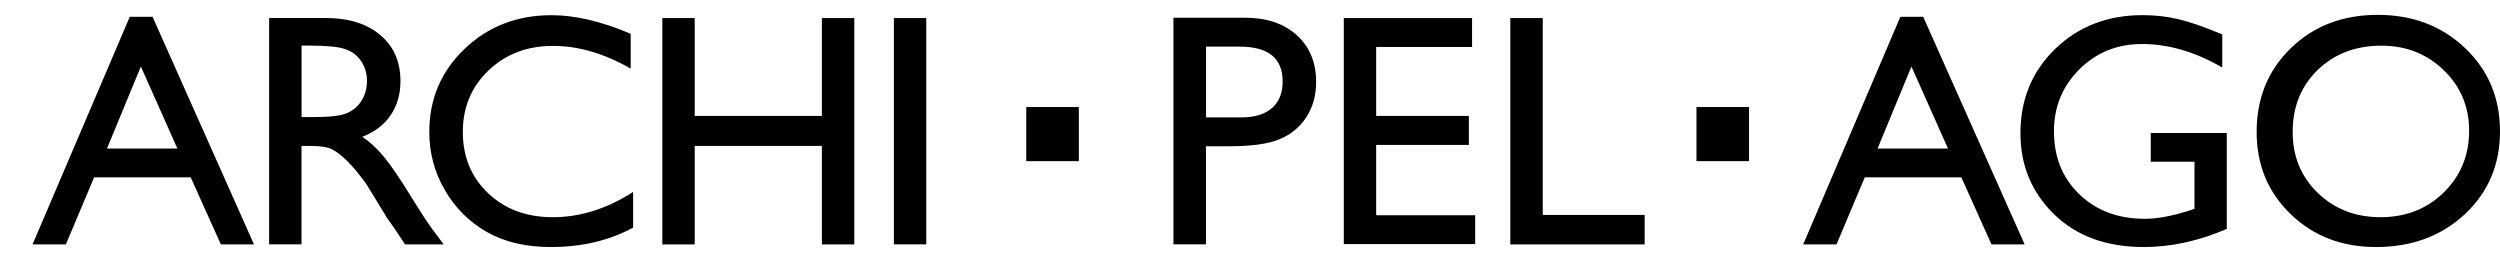
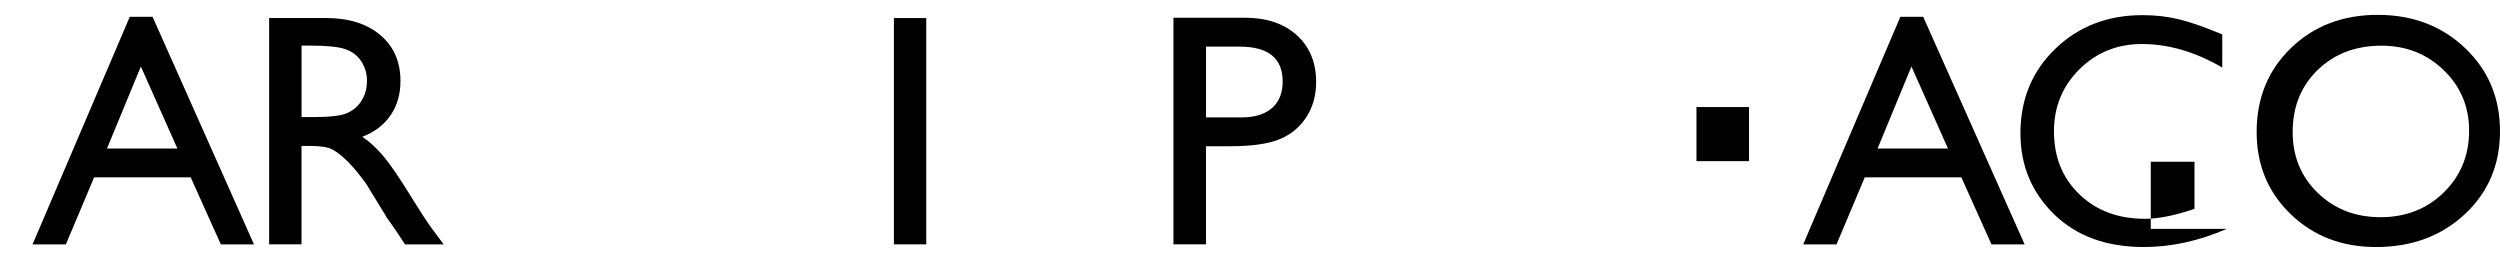
<svg xmlns="http://www.w3.org/2000/svg" version="1.1" id="Layer_1" x="0px" y="0px" viewBox="0 0 450.98 47.03" style="enable-background:new 0 0 450.98 47.03;" xml:space="preserve">
  <g>
    <path d="M23.41,3.03L5.87,44.09h6.01l5.1-12.1H34.4l5.44,12.1h5.98L27.52,3.03H23.41z M19.3,26.79L25.41,12L32,26.79H19.3z" />
    <path d="M74.44,35.93c-2.26-3.68-4.01-6.26-5.26-7.74c-1.25-1.48-2.52-2.65-3.83-3.51c2.22-0.86,3.93-2.15,5.11-3.89   c1.19-1.73,1.78-3.79,1.78-6.17c0-3.49-1.21-6.25-3.64-8.3c-2.43-2.05-5.7-3.07-9.83-3.07H48.55v40.82h5.84V26.32h1.52   c1.91,0,3.27,0.22,4.08,0.66c0.81,0.44,1.72,1.15,2.72,2.14c1,0.99,2.11,2.33,3.32,4l1.96,3.19l1.81,2.98l1.14,1.61   c0.17,0.23,0.29,0.4,0.35,0.5l1.78,2.69h6.96l-2.16-2.92C77.01,40,75.87,38.25,74.44,35.93z M62.71,20.36   c-1.1,0.51-3.13,0.76-6.09,0.76H54.4V8.23h1.75c2.86,0,4.91,0.21,6.15,0.64c1.24,0.43,2.2,1.16,2.88,2.21   c0.68,1.04,1.02,2.21,1.02,3.49c0,1.31-0.31,2.47-0.92,3.49C64.67,19.09,63.81,19.85,62.71,20.36z" />
-     <path d="M88.05,34.85c-3.04-2.88-4.56-6.57-4.56-11.05c0-4.44,1.54-8.14,4.63-11.09c3.09-2.95,6.97-4.43,11.65-4.43   c4.56,0,9.22,1.36,14,4.09V6.1c-5.24-2.24-10-3.36-14.29-3.36c-6.21,0-11.44,2.03-15.68,6.08c-4.24,4.05-6.36,9.05-6.36,14.99   c0,3.74,0.92,7.22,2.78,10.43c1.85,3.21,4.36,5.74,7.54,7.57c3.18,1.83,7.04,2.75,11.6,2.75c5.61,0,10.56-1.17,14.85-3.51v-6.43   c-4.71,3.04-9.55,4.56-14.49,4.56C94.98,39.18,91.09,37.74,88.05,34.85z" />
-     <polygon points="148.26,20.91 125.32,20.91 125.32,3.26 119.48,3.26 119.48,44.09 125.32,44.09 125.32,26.32 148.26,26.32    148.26,44.09 154.11,44.09 154.11,3.26 148.26,3.26  " />
    <rect x="161.25" y="3.26" width="5.84" height="40.82" />
    <path d="M342.81,3.03l-17.53,41.06h6.01l5.1-12.1h17.42l5.44,12.1h5.98l-18.3-41.06H342.81z M338.7,26.79L344.81,12l6.59,14.79   H338.7z" />
-     <path d="M388.01,29.18h7.86v8.5l-0.56,0.18c-3.25,1.07-6.05,1.61-8.39,1.61c-4.81,0-8.75-1.47-11.81-4.41   c-3.06-2.94-4.59-6.73-4.59-11.37c0-4.42,1.53-8.15,4.59-11.19c3.06-3.04,6.82-4.56,11.28-4.56c4.79,0,9.62,1.41,14.49,4.24V6.21   c-3.16-1.32-5.77-2.24-7.83-2.73c-2.07-0.5-4.25-0.75-6.55-0.75c-6.31,0-11.56,2.03-15.75,6.08c-4.19,4.05-6.28,9.13-6.28,15.23   c0,5.79,2.02,10.65,6.06,14.6c4.04,3.95,9.44,5.92,16.2,5.92c4.95,0,9.94-1.09,14.96-3.27v-17.3h-13.71V29.18z" />
+     <path d="M388.01,29.18h7.86v8.5l-0.56,0.18c-3.25,1.07-6.05,1.61-8.39,1.61c-4.81,0-8.75-1.47-11.81-4.41   c-3.06-2.94-4.59-6.73-4.59-11.37c0-4.42,1.53-8.15,4.59-11.19c3.06-3.04,6.82-4.56,11.28-4.56c4.79,0,9.62,1.41,14.49,4.24V6.21   c-3.16-1.32-5.77-2.24-7.83-2.73c-2.07-0.5-4.25-0.75-6.55-0.75c-6.31,0-11.56,2.03-15.75,6.08c-4.19,4.05-6.28,9.13-6.28,15.23   c0,5.79,2.02,10.65,6.06,14.6c4.04,3.95,9.44,5.92,16.2,5.92c4.95,0,9.94-1.09,14.96-3.27h-13.71V29.18z" />
    <path d="M444.68,8.67c-4.2-3.99-9.45-5.99-15.76-5.99c-6.31,0-11.53,2-15.65,5.99c-4.13,3.99-6.19,9.04-6.19,15.14   c0,5.94,2.05,10.89,6.15,14.83c4.1,3.95,9.22,5.92,15.38,5.92c6.44,0,11.78-1.97,16.02-5.92s6.35-8.93,6.35-14.95   S448.88,12.66,444.68,8.67z M440.84,34.71c-3.05,2.98-6.85,4.47-11.4,4.47c-4.53,0-8.31-1.46-11.33-4.38   c-3.02-2.92-4.53-6.58-4.53-10.99c0-4.54,1.5-8.27,4.51-11.19c3.01-2.92,6.85-4.38,11.52-4.38c4.44,0,8.18,1.48,11.23,4.43   c3.05,2.95,4.57,6.59,4.57,10.91C445.41,28.01,443.88,31.73,440.84,34.71z" />
-     <rect x="185.13" y="19.31" width="9.48" height="9.76" />
    <rect x="306.03" y="19.31" width="9.48" height="9.76" />
    <path d="M233.95,6.36c-2.32-2.1-5.43-3.16-9.32-3.16h-12.95v40.88h5.87V26.38h4.33c3.86,0,6.82-0.41,8.88-1.24   c2.06-0.83,3.69-2.16,4.88-3.99c1.19-1.83,1.78-3.94,1.78-6.31C237.43,11.29,236.27,8.47,233.95,6.36z M229.45,19.5   c-1.29,1.12-3.12,1.68-5.49,1.68h-6.4V8.41h6.05c5.18,0,7.77,2.09,7.77,6.28C231.38,16.77,230.74,18.38,229.45,19.5z" />
-     <polygon points="248.25,26.14 264.97,26.14 264.97,20.91 248.25,20.91 248.25,8.47 265.55,8.47 265.55,3.26 242.41,3.26    242.41,44.03 266.11,44.03 266.11,38.83 248.25,38.83  " />
-     <polygon points="278.3,3.26 272.45,3.26 272.45,44.09 296.68,44.09 296.68,38.77 278.3,38.77  " />
  </g>
</svg>